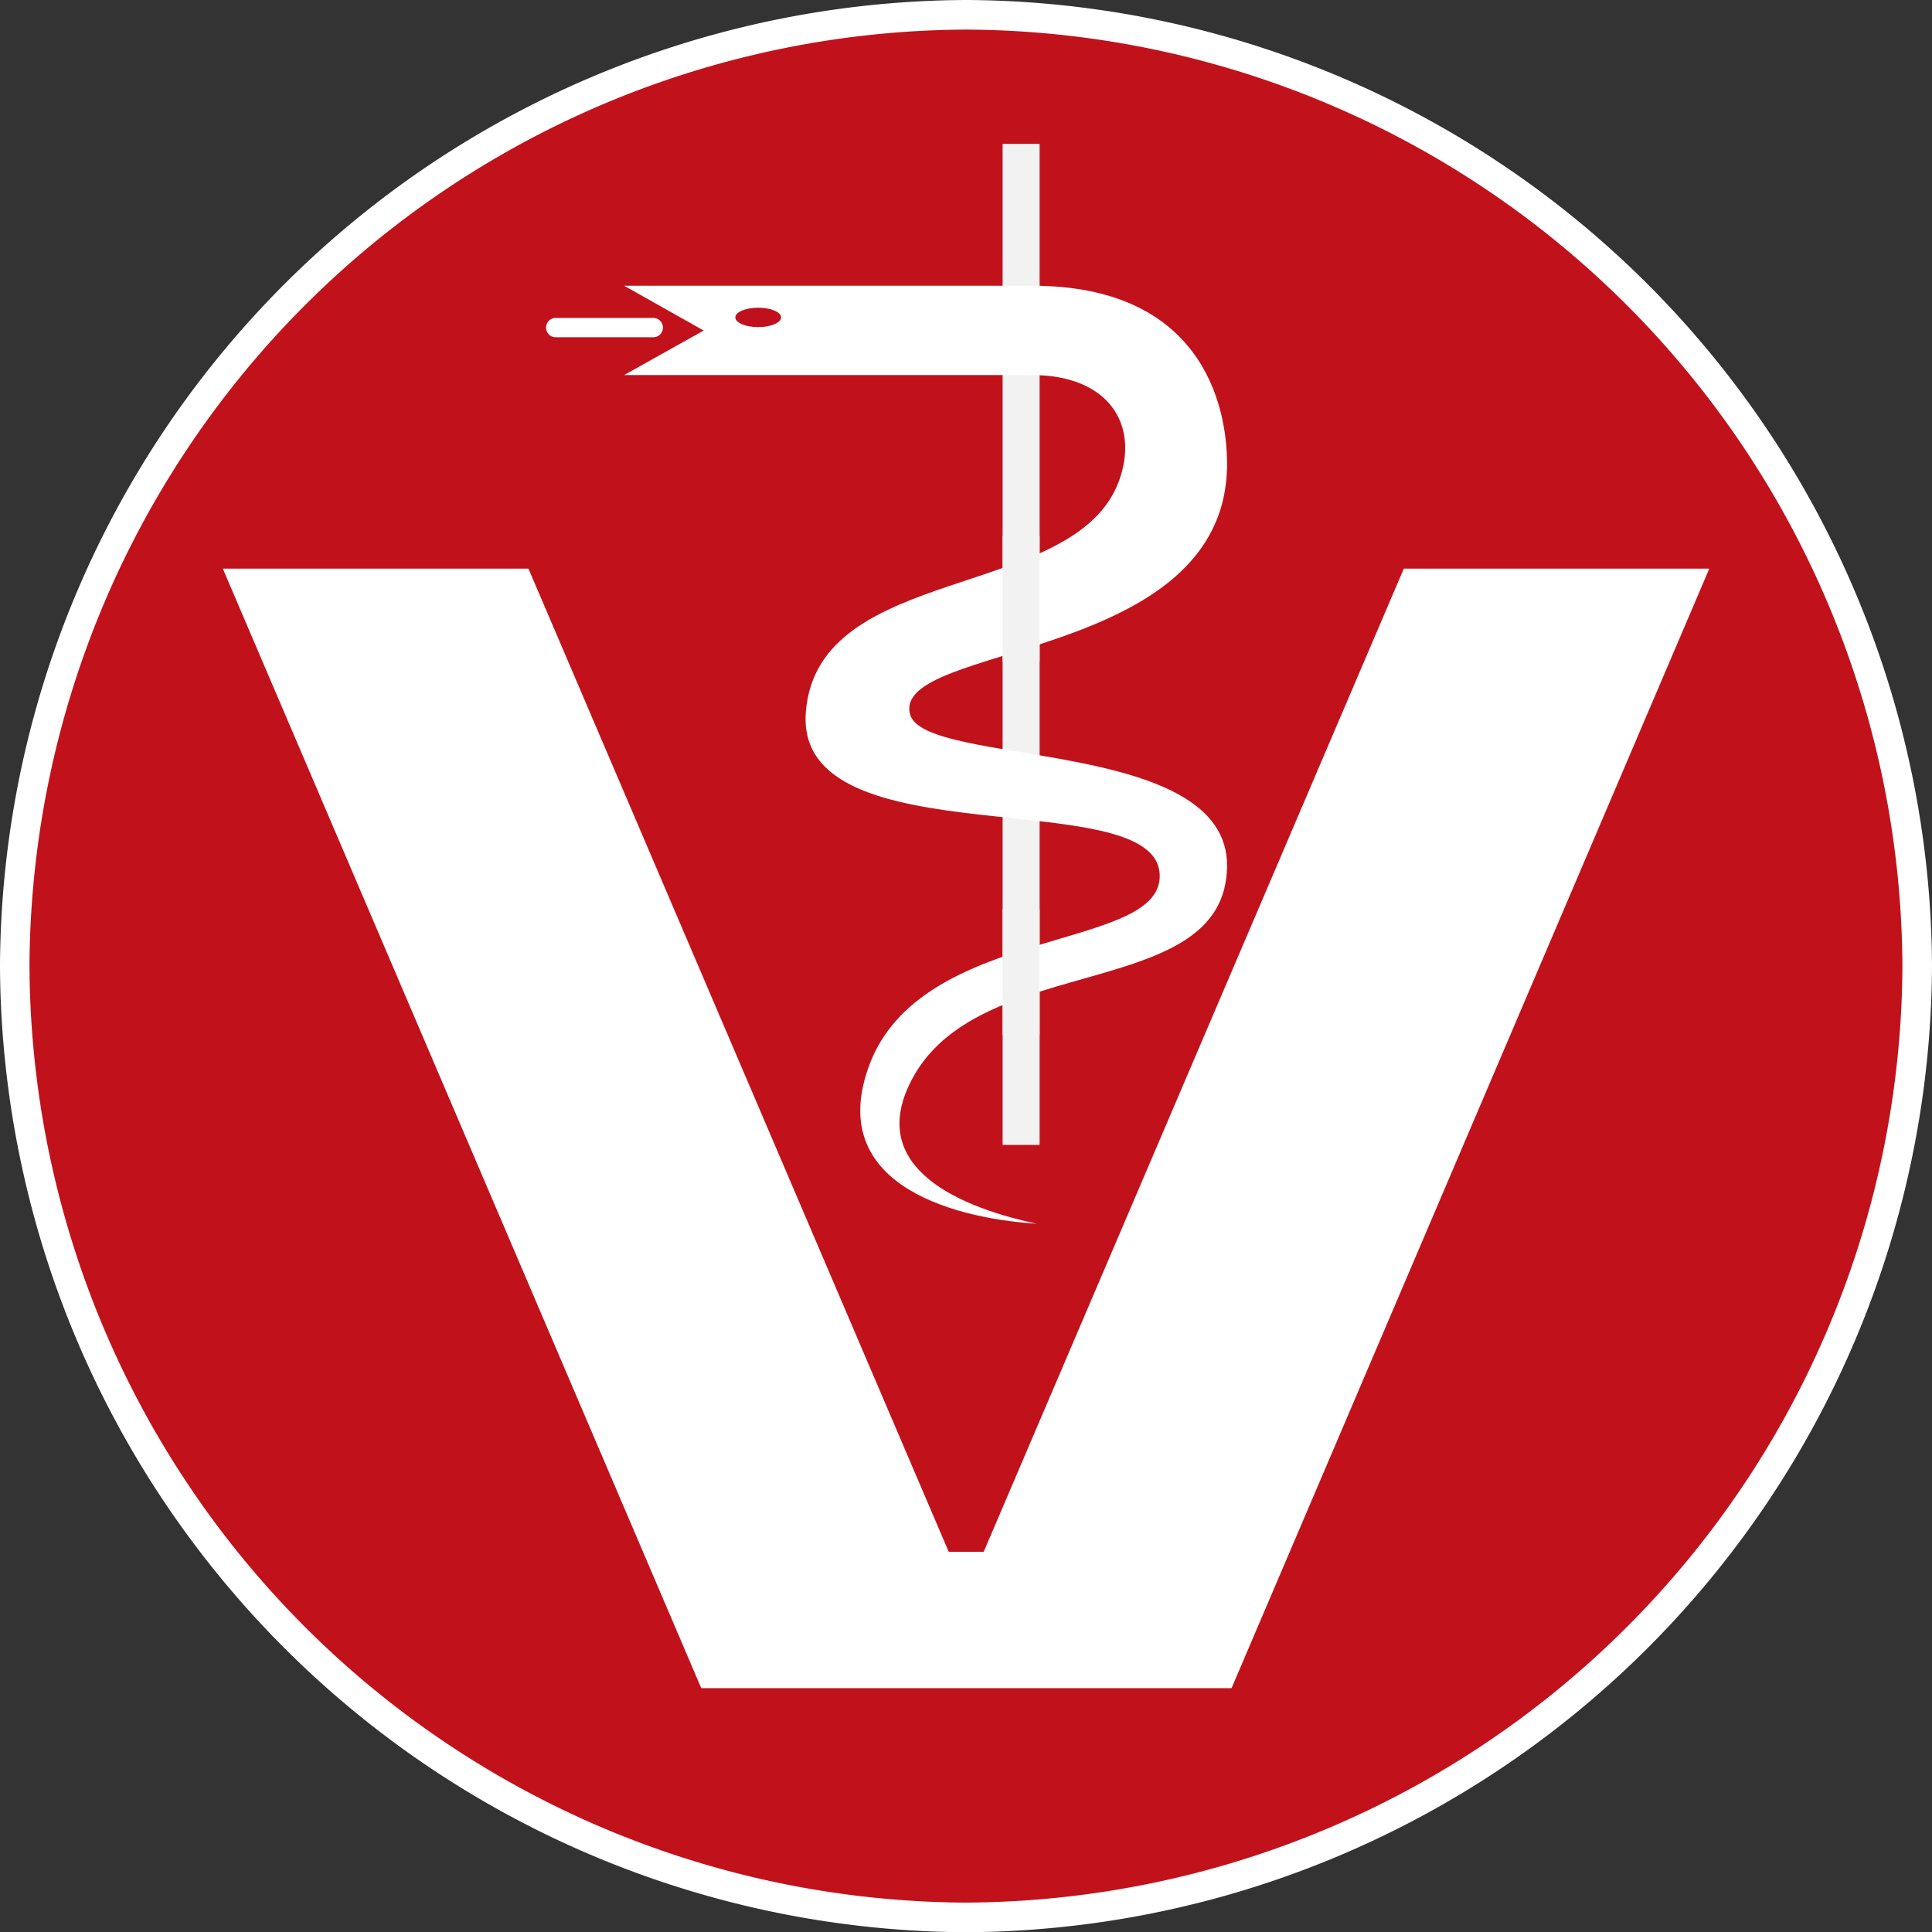
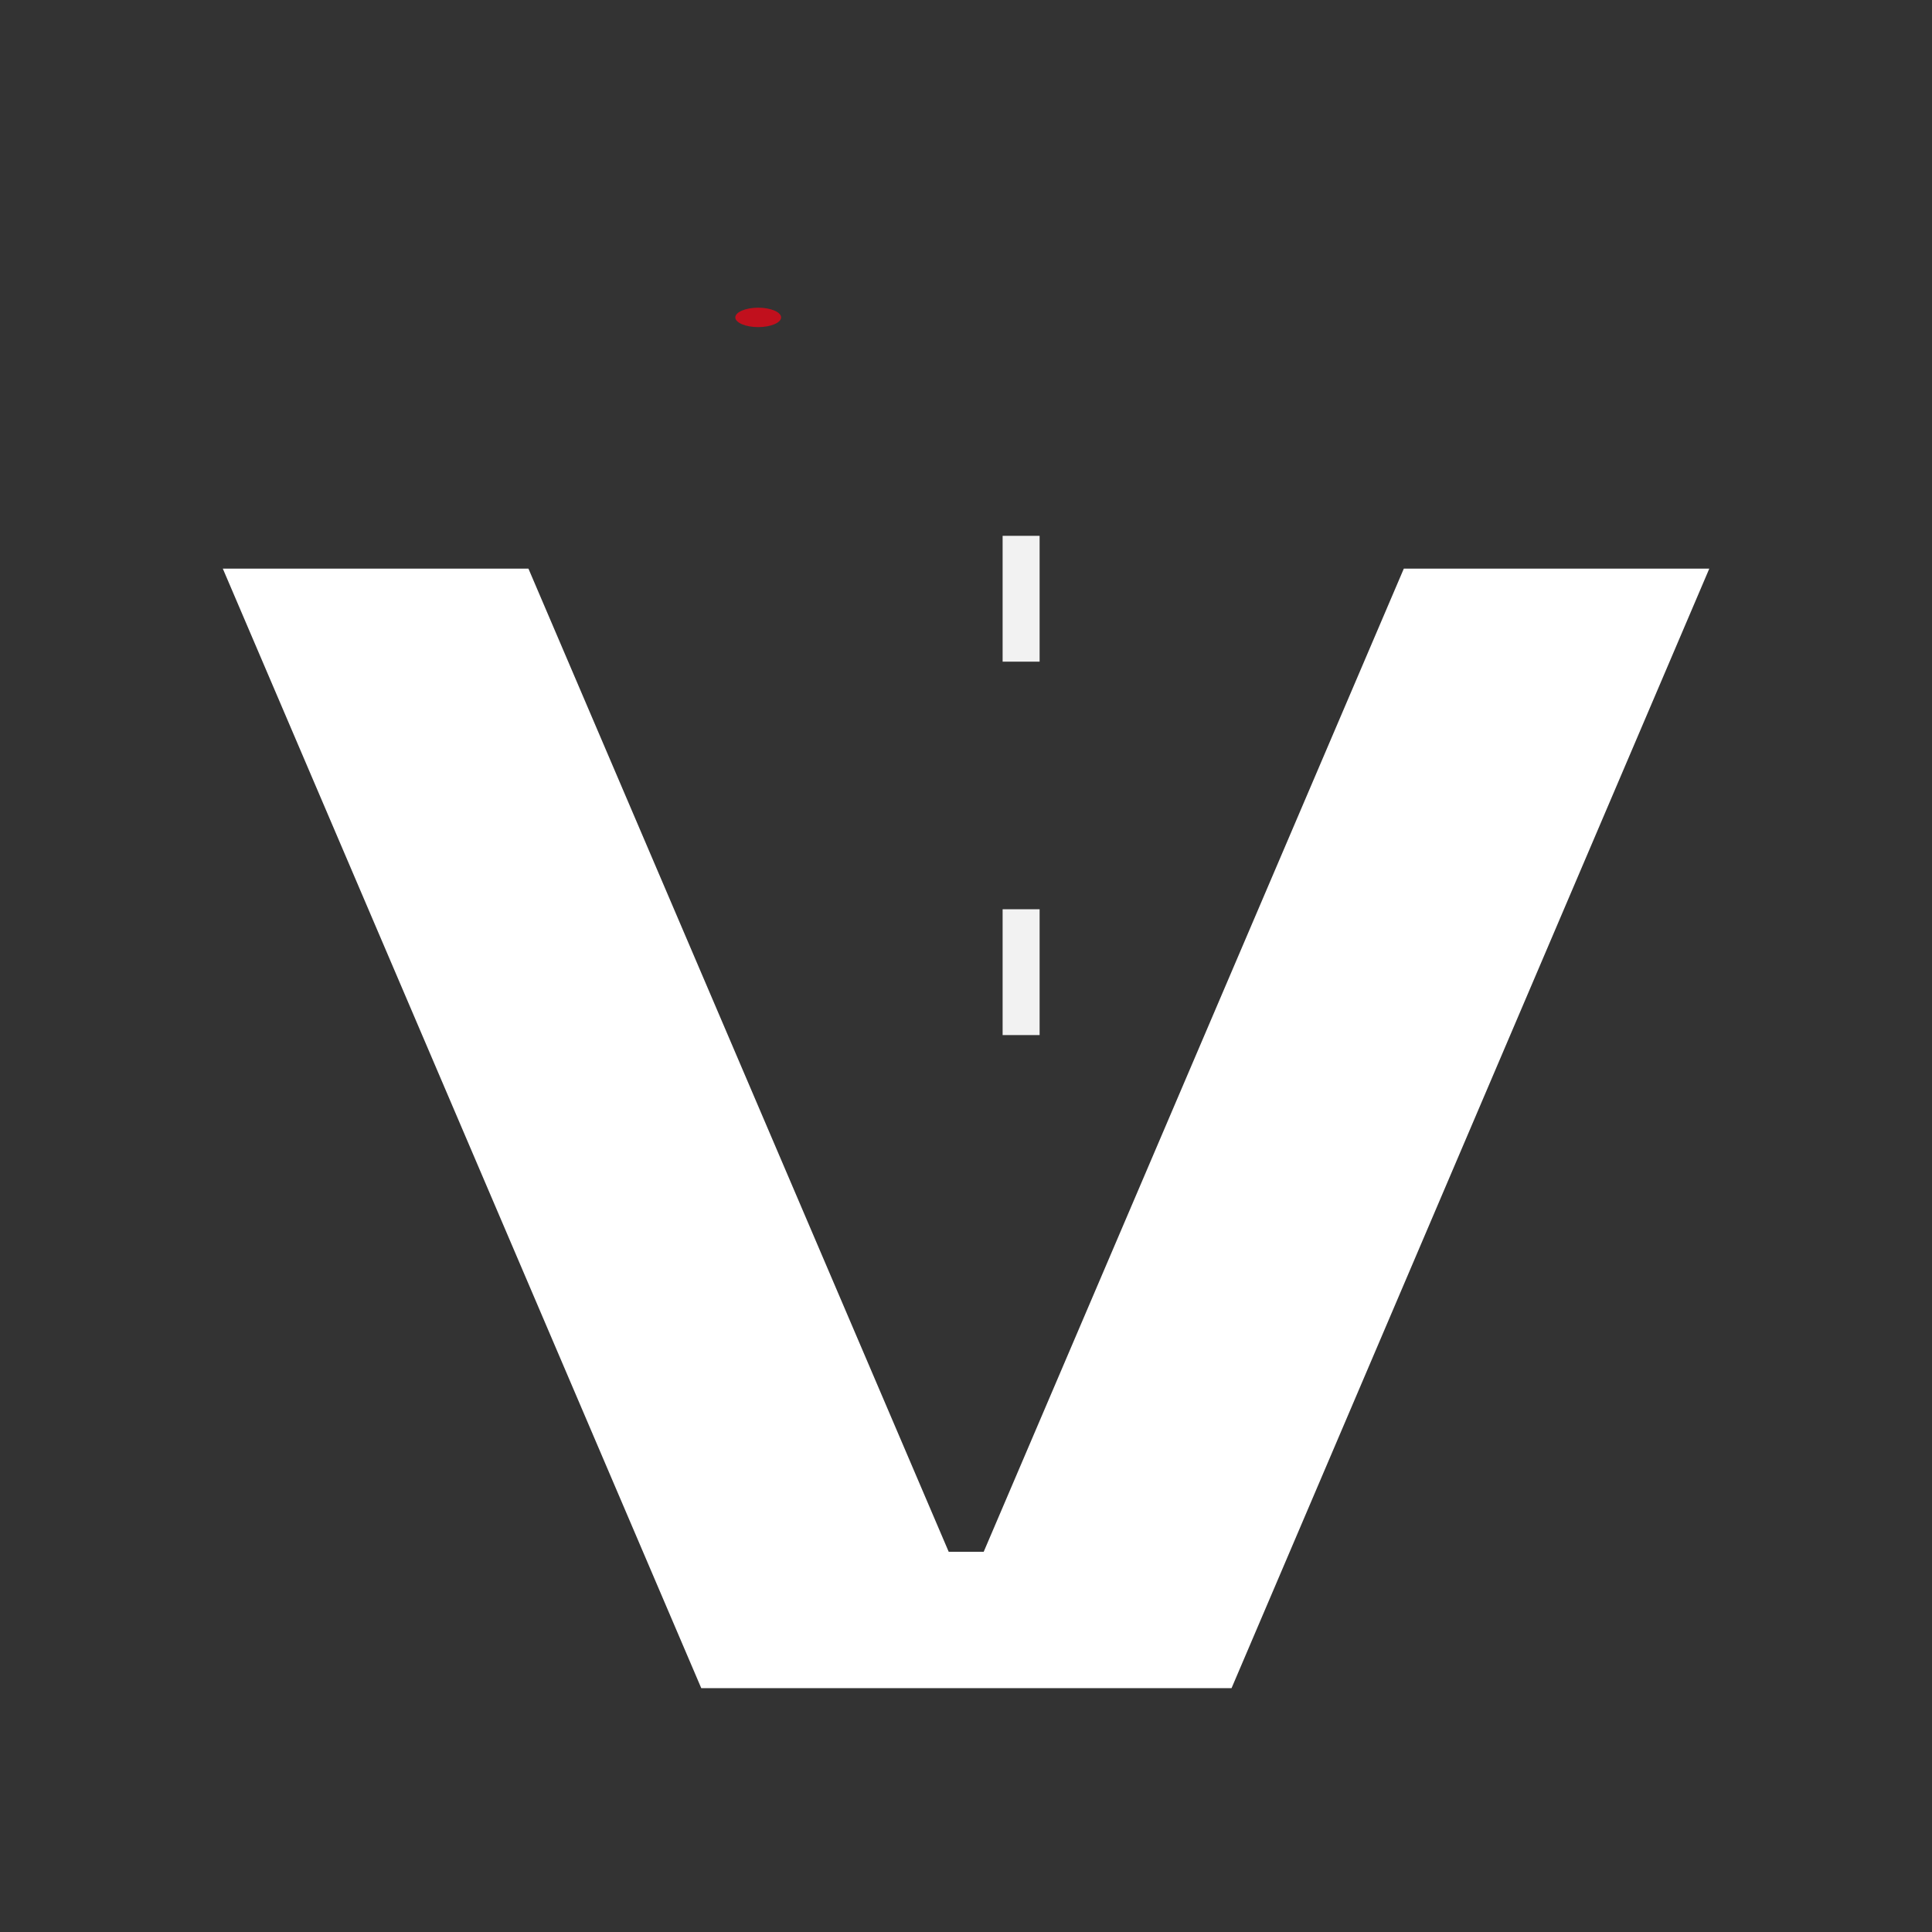
<svg xmlns="http://www.w3.org/2000/svg" width="52.494" height="52.5">
  <rect width="100%" height="100%" fill="#333333" stroke="none" />
-   <path d="M52.494 26.246v.008A26.372 26.372 0 0126.248 52.5 26.372 26.372 0 010 26.254v-.008A26.372 26.372 0 0126.248 0a26.372 26.372 0 0126.246 26.246z" fill="#fff" />
-   <path d="M51.69 26.246v.008a25.563 25.563 0 01-25.442 25.441A25.564 25.564 0 01.801 26.253v-.008A25.564 25.564 0 0126.248.804 25.563 25.563 0 0151.69 26.246z" fill="#c1121c" />
  <path d="M6.054 15.45l13 30.419h14.408L46.443 15.45h-8.3L26.728 42.163h-.951L14.358 15.45z" fill="#fff" />
-   <path fill="#f2f2f2" d="M27.242 3.909h1.005v27.199h-1.005z" />
-   <path d="M16.958 10.191h11.088c2.061 0 2.917 1.331 2.361 2.868-1.187 3.28-8.179 2.228-8.511 6.275-.338 4.135 9.819 1.829 9.611 4.547-.148 1.961-6.5 1.3-7.891 5.069-1.147 3.1 2.007 4.131 4.552 4.3-2.438-.523-4.661-1.7-3.328-4.034 1.916-3.355 8.436-2.017 8.5-5.658.067-3.552-8.24-2.7-8.614-4.154-.5-1.942 8.614-1.388 8.614-6.8 0-1.665-.74-4.841-5.3-4.841H16.958l2.161 1.218z" fill="#fff" fill-rule="evenodd" />
  <path d="M21.223 8.624c0 .145-.281.264-.622.264s-.622-.119-.622-.264.281-.264.622-.264.622.119.622.264z" fill="#c1101d" />
-   <path d="M18.012 8.901a.263.263 0 00-.263-.263H15.1a.263.263 0 100 .526h2.649a.263.263 0 00.263-.263z" fill="#fff" fill-rule="evenodd" />
  <path fill="#f2f2f2" d="M27.242 14.559h1.005v3.419h-1.005zm0 10.146h1.005v3.419h-1.005z" />
</svg>